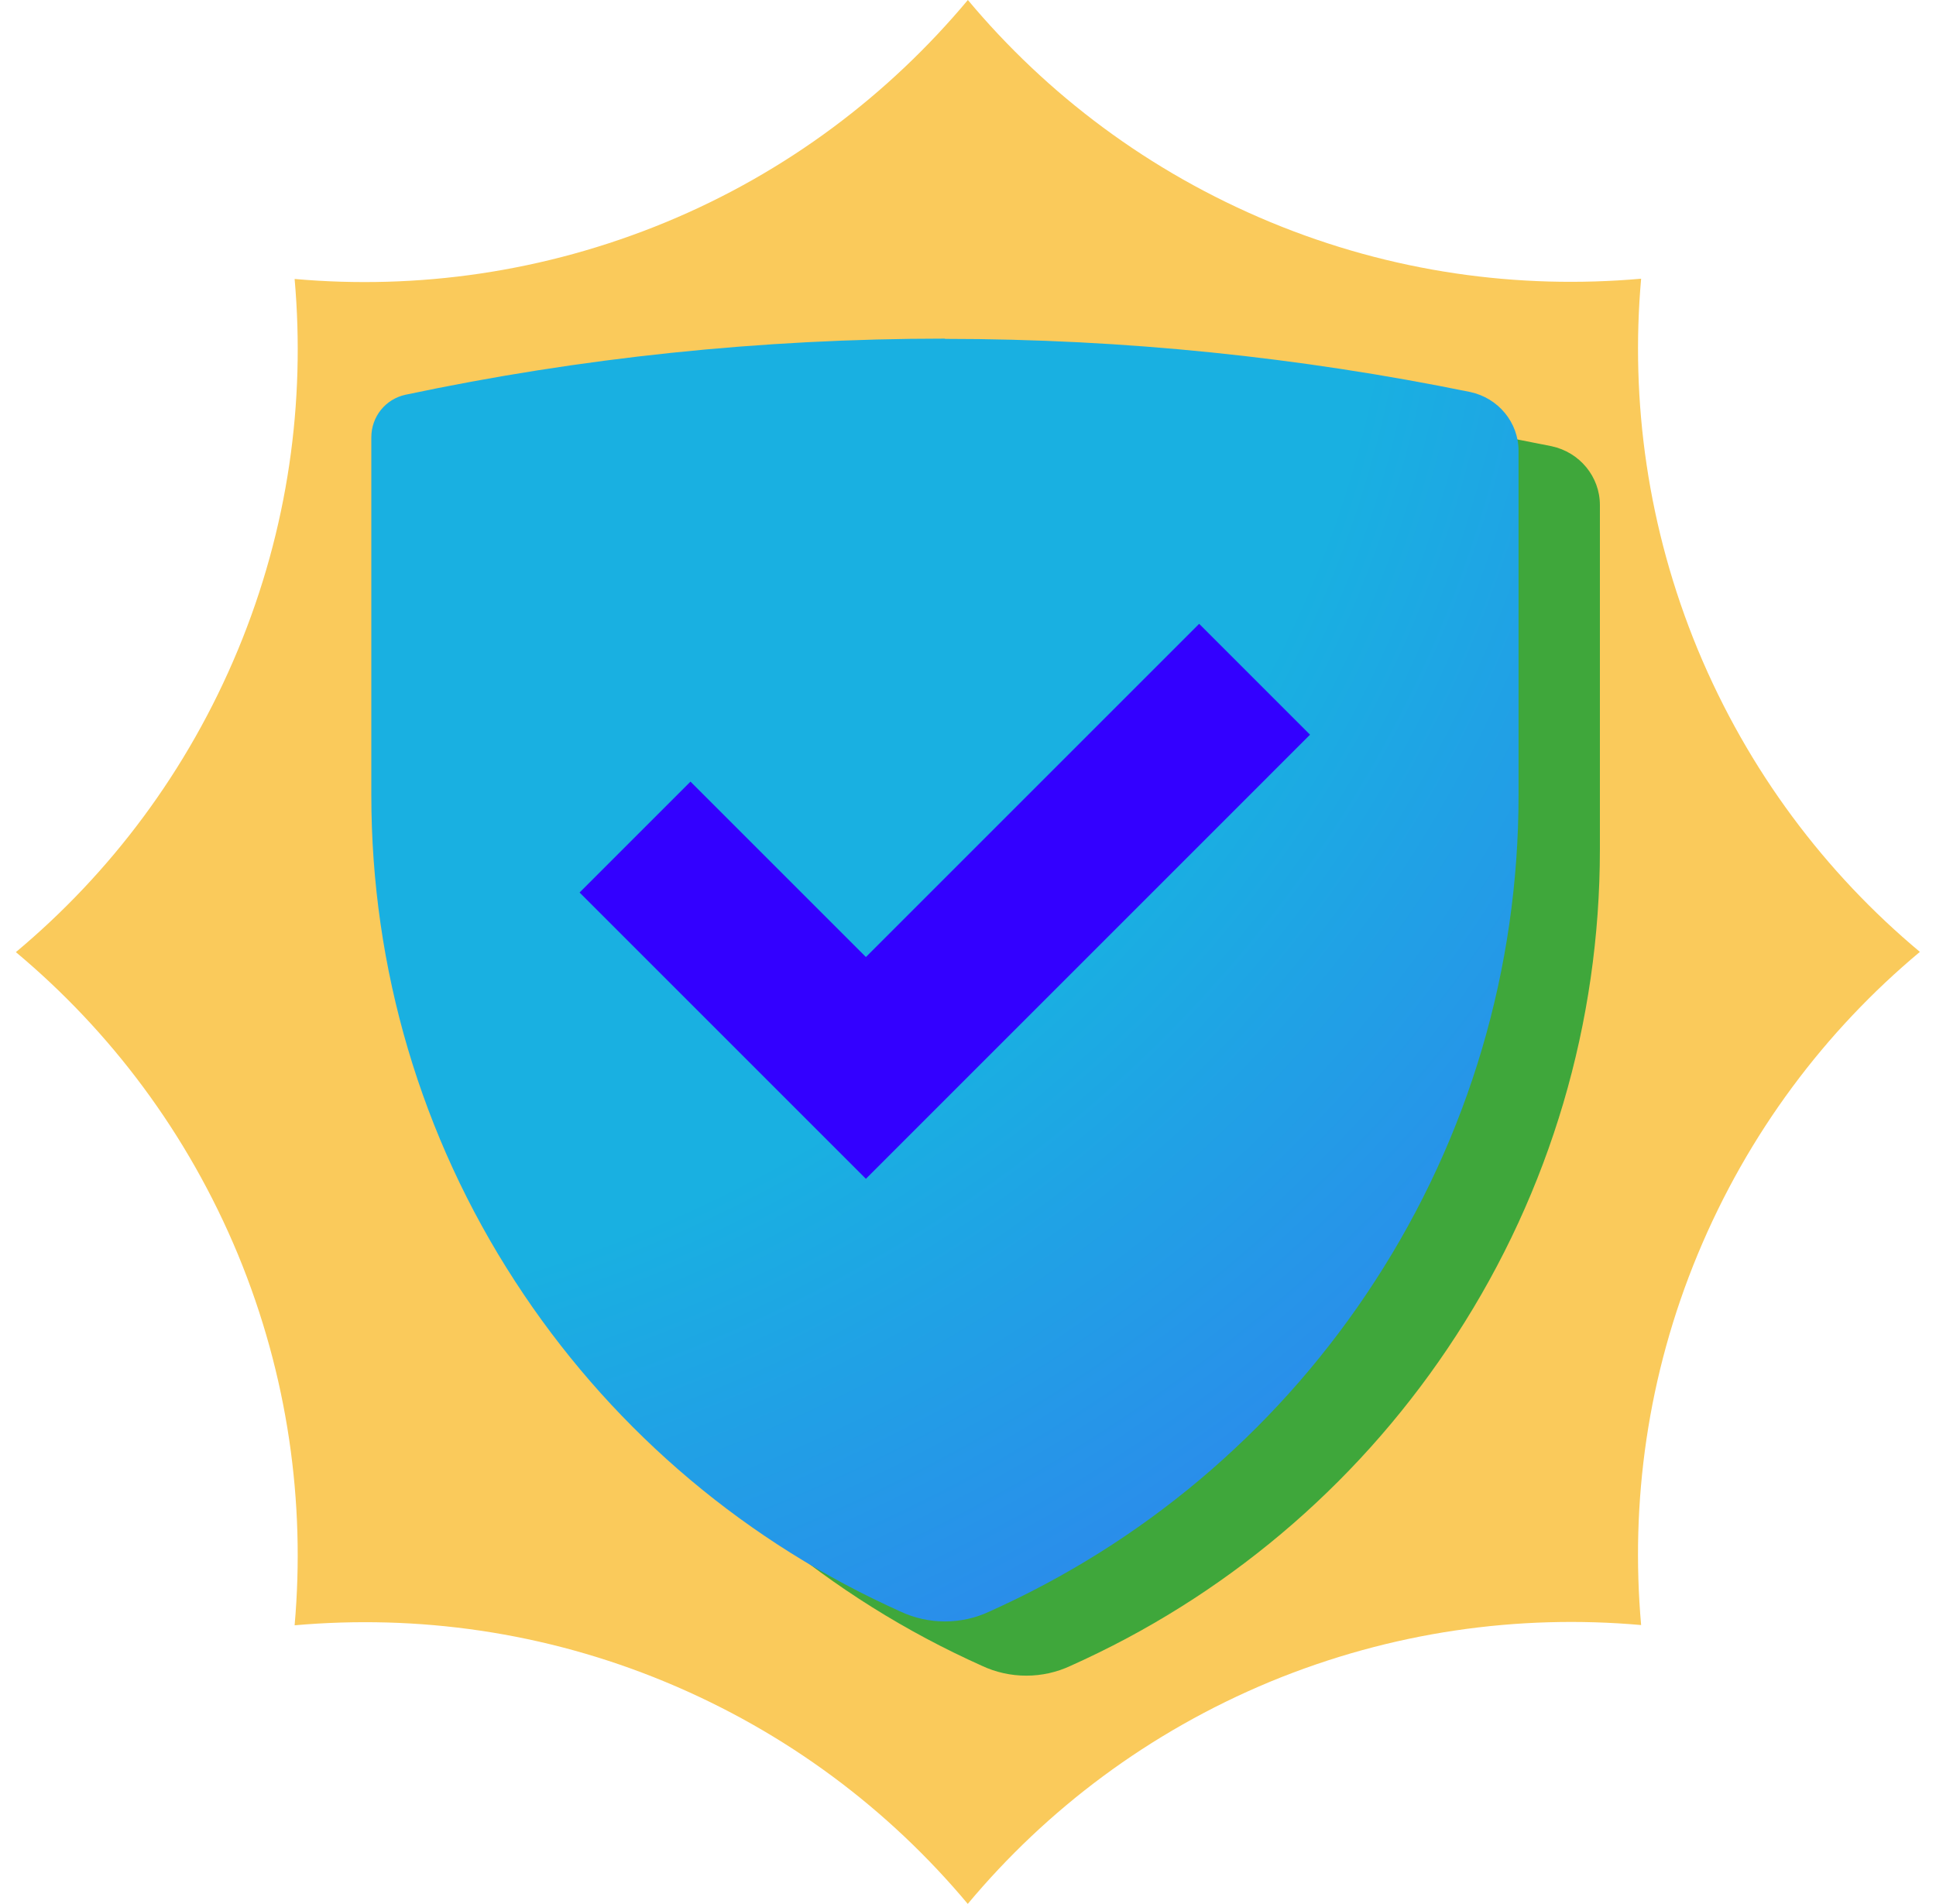
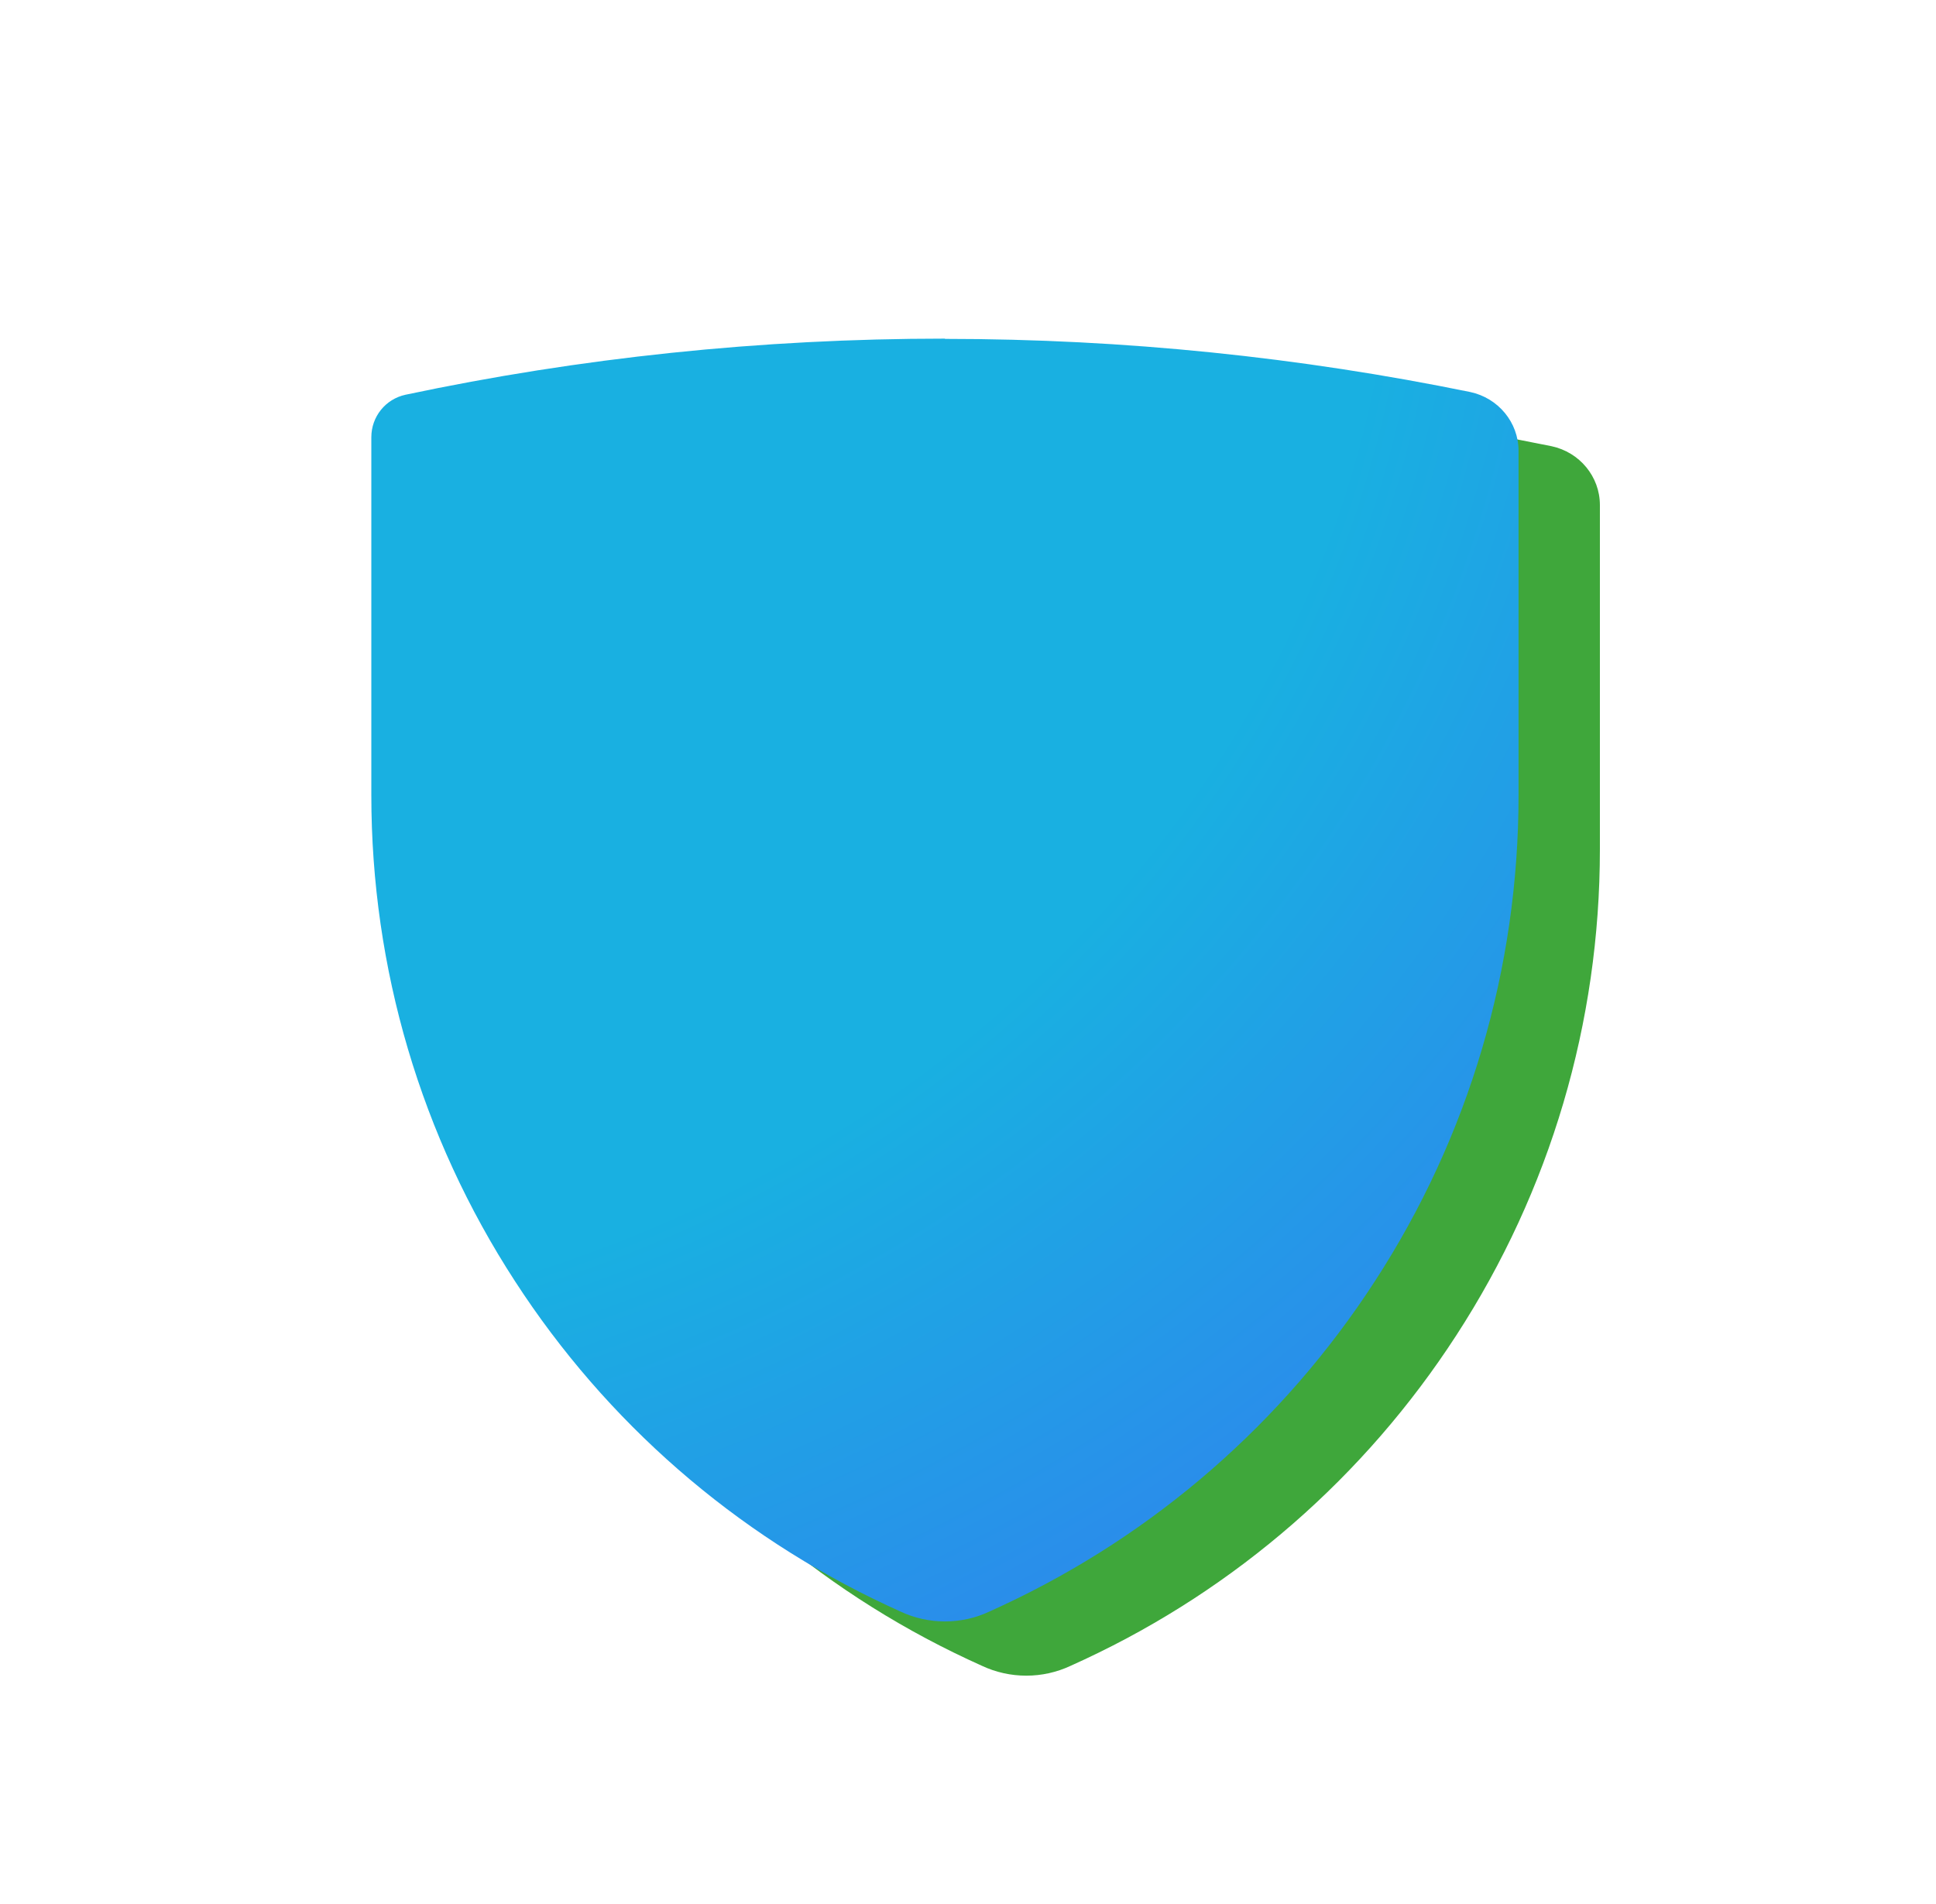
<svg xmlns="http://www.w3.org/2000/svg" width="61" height="60" viewBox="0 0 61 60" fill="none">
  <g clip-path="url(#clip0_6707_28175)">
-     <path d="M30.496 60C28.01 57.027 24.797 54.592 20.97 53.003C17.142 51.414 13.144 50.876 9.283 51.217C9.624 47.356 9.078 43.358 7.497 39.53C5.908 35.703 3.473 32.49 0.5 30.004C3.473 27.518 5.908 24.306 7.497 20.478C9.086 16.651 9.624 12.653 9.283 8.791C13.144 9.133 17.142 8.586 20.97 7.006C24.797 5.425 28.01 2.973 30.496 0C32.982 2.973 36.194 5.408 40.022 6.997C43.849 8.586 47.847 9.124 51.709 8.783C51.367 12.644 51.914 16.642 53.494 20.47C55.084 24.297 57.518 27.51 60.492 29.996C57.518 32.482 55.084 35.694 53.494 39.522C51.905 43.349 51.367 47.347 51.709 51.209C47.847 50.867 43.849 51.414 40.022 52.994C36.194 54.584 32.982 57.018 30.496 59.992V60Z" fill="#FACA5B" />
    <path d="M32.341 12.379C26.515 12.379 20.825 12.986 15.34 14.148C14.708 14.284 14.263 14.84 14.263 15.489V26.766C14.263 32.225 15.827 37.522 18.791 42.085C21.67 46.527 25.72 50.056 30.504 52.294L30.931 52.49C31.82 52.909 32.854 52.909 33.742 52.49L34.169 52.294C38.954 50.056 43.003 46.527 45.882 42.085C48.847 37.522 50.41 32.225 50.41 26.766V15.916C50.41 15.019 49.77 14.25 48.89 14.062C43.541 12.969 38.005 12.388 32.333 12.388L32.341 12.379Z" fill="#3FA73B" />
    <path d="M29.778 10.671C23.951 10.671 18.262 11.277 12.777 12.439C12.145 12.576 11.7 13.131 11.7 13.78V25.058C11.7 30.517 13.264 35.814 16.228 40.376C19.107 44.818 23.157 48.347 27.941 50.585L28.368 50.782C29.257 51.2 30.291 51.2 31.179 50.782L31.606 50.585C36.391 48.347 40.44 44.818 43.319 40.376C46.284 35.814 47.847 30.517 47.847 25.058V14.208C47.847 13.31 47.206 12.542 46.327 12.354C40.978 11.26 35.442 10.679 29.77 10.679L29.778 10.671Z" fill="url(#paint0_radial_6707_28175)" />
-     <path d="M37.783 19.658L27.283 30.158L21.756 24.631L18.262 28.125L27.283 37.147L41.277 23.152L37.783 19.658Z" fill="#3300FF" />
  </g>
  <defs>
    <radialGradient id="paint0_radial_6707_28175" cx="0" cy="0" r="1" gradientUnits="userSpaceOnUse" gradientTransform="translate(3.194 5.541) scale(84.649 75.701)">
      <stop offset="0.48" stop-color="#19B0E1" />
      <stop offset="0.89" stop-color="#3B6AF4" />
    </radialGradient>
    <clipPath id="clip0_6707_28175">
      <rect width="60" height="60" fill="white" transform="translate(0.5)" />
    </clipPath>
  </defs>
</svg>